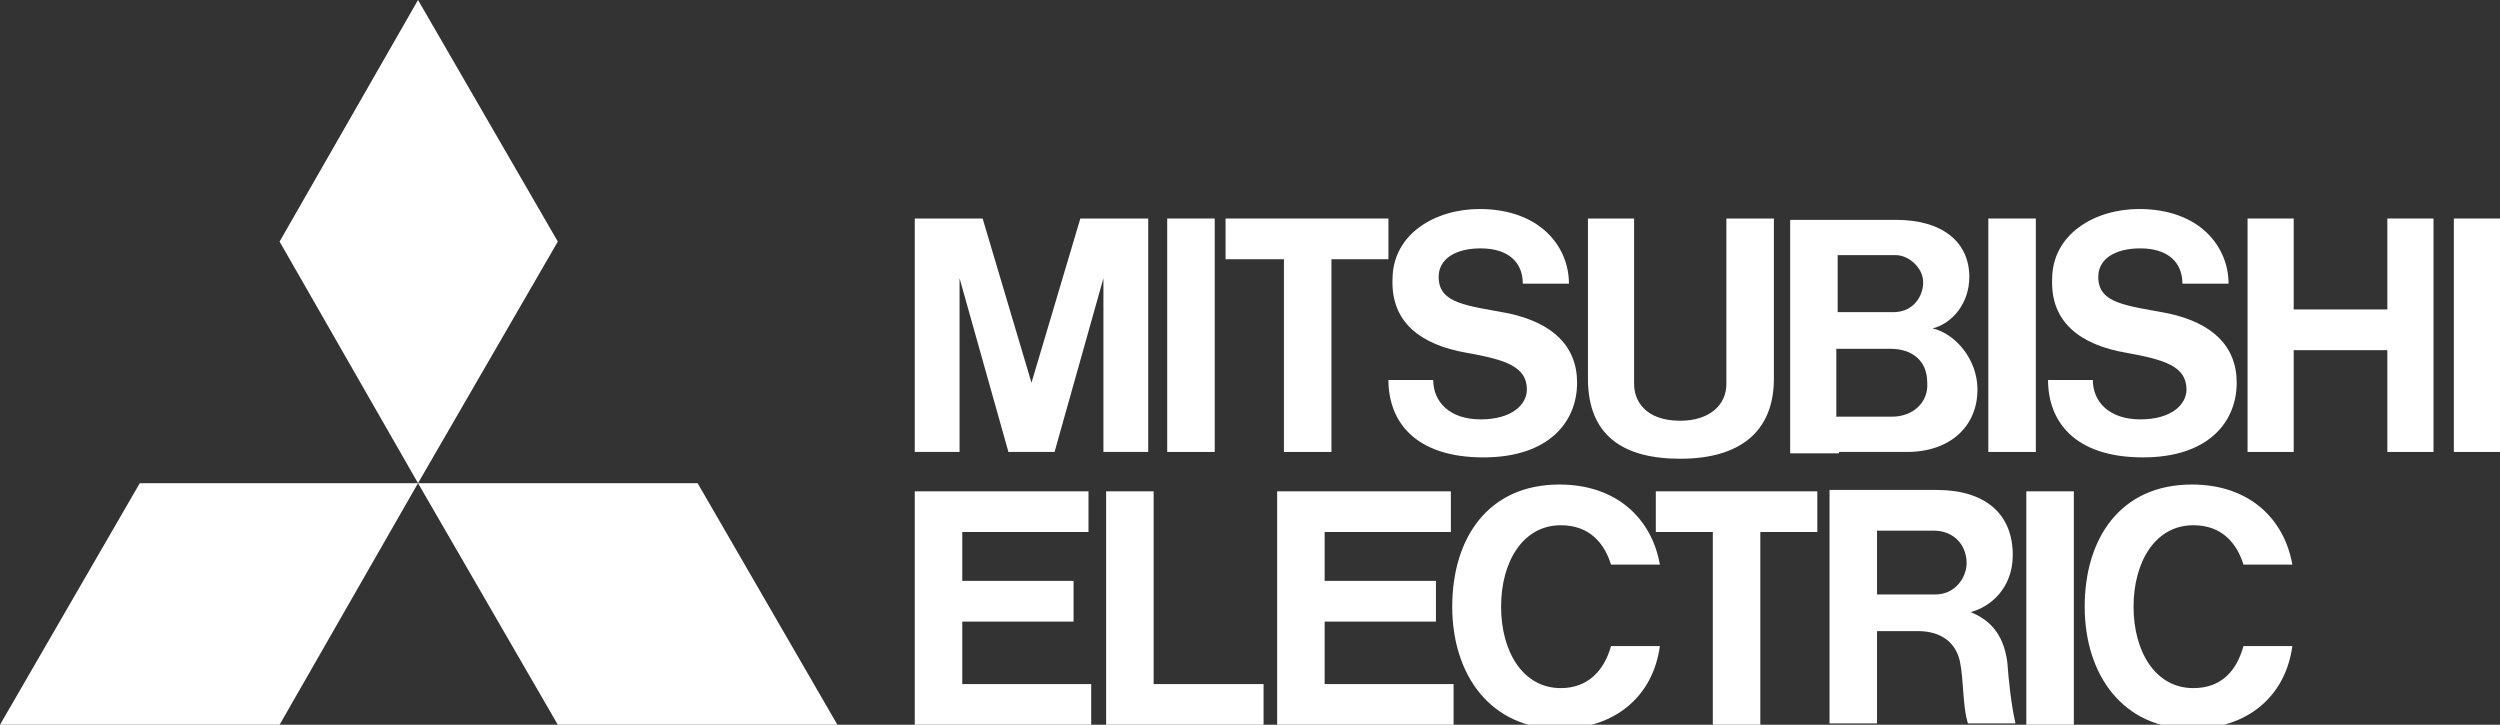
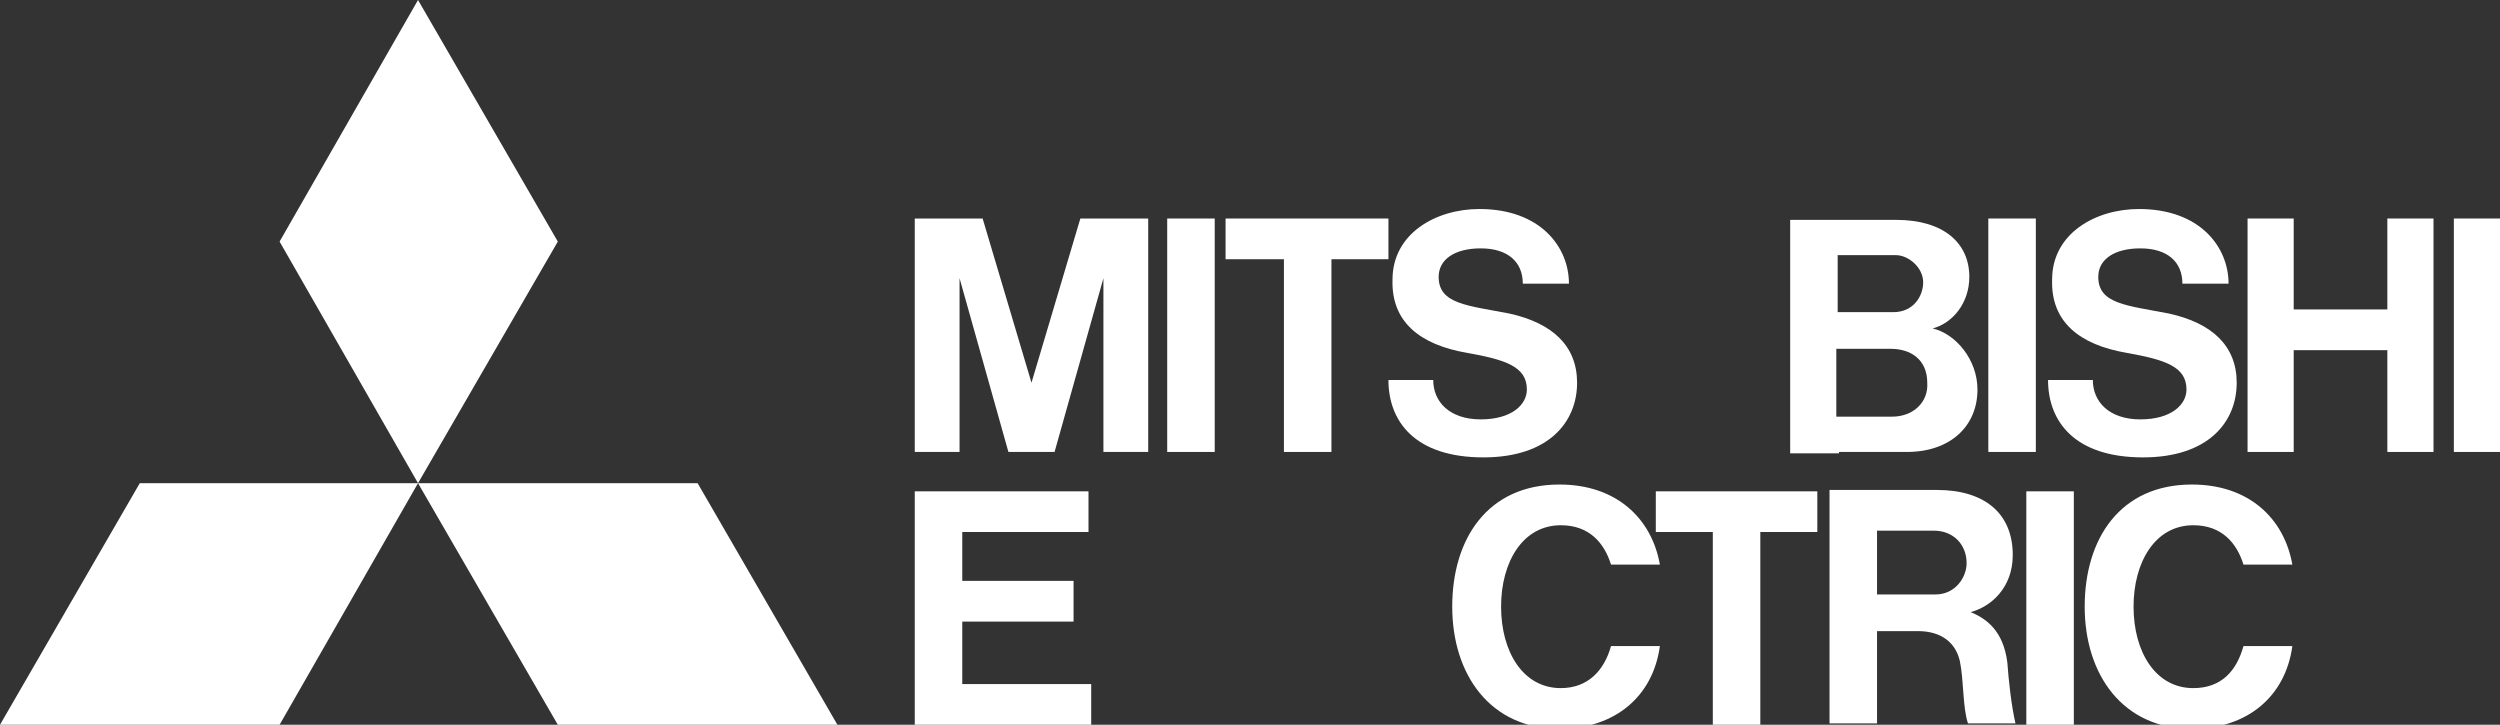
<svg xmlns="http://www.w3.org/2000/svg" version="1.1" id="Layer_1" x="0px" y="0px" viewBox="0 0 184.2 53.4" style="enable-background:new 0 0 184.2 53.4;" xml:space="preserve">
  <rect x="0" y="0" width="184.2" height="53.4" fill="#333333" stroke="none" />
  <style type="text/css">
	.st0{fill:#FFFFFF;}
</style>
  <g>
    <polygon class="st0" points="20.6,53.4 0,53.4 10.3,35.6 30.8,35.6  " />
    <polygon class="st0" points="41.1,53.4 61.7,53.4 51.4,35.6 30.8,35.6  " />
    <polygon class="st0" points="41.1,17.8 30.8,0 20.6,17.8 30.8,35.6  " />
  </g>
  <polygon class="st0" points="70.9,45.8 79.1,45.8 79.1,42.8 70.9,42.8 70.9,39.2 80.2,39.2 80.2,36.2 70.9,36.2 67.4,36.2   67.4,39.2 67.4,50.4 67.4,53.4 70.9,53.4 80.4,53.4 80.4,50.4 70.9,50.4 " />
  <polygon class="st0" points="70.7,20.5 74.3,33.3 74.5,33.3 77.5,33.3 77.7,33.3 81.3,20.5 81.3,33.3 84.6,33.3 84.6,16.1   82.8,16.1 81.3,16.1 79.6,16.1 76,28.2 72.4,16.1 70.7,16.1 69.2,16.1 67.4,16.1 67.4,33.3 70.7,33.3 " />
  <rect x="146.5" y="16.1" class="st0" width="3.5" height="17.2" />
  <rect x="149.3" y="36.2" class="st0" width="3.5" height="17.2" />
  <rect x="180.8" y="16.1" class="st0" width="3.5" height="17.2" />
  <rect x="86" y="16.1" class="st0" width="3.5" height="17.2" />
  <polygon class="st0" points="175.9,22.8 169,22.8 169,16.1 165.6,16.1 165.6,33.3 169,33.3 169,25.8 175.9,25.8 175.9,33.3   179.3,33.3 179.3,16.1 175.9,16.1 " />
  <polygon class="st0" points="94.6,33.3 98.1,33.3 98.1,19.1 102.3,19.1 102.3,16.1 98.1,16.1 94.6,16.1 90.3,16.1 90.3,19.1   94.6,19.1 " />
  <polygon class="st0" points="126.2,53.4 129.7,53.4 129.7,39.2 133.9,39.2 133.9,36.2 129.7,36.2 126.2,36.2 122,36.2 122,39.2   126.2,39.2 " />
-   <path class="st0" d="M123.8,33.8c4.4,0,6.9-2,6.9-5.9V16.1h-3.5v12.2c0,1.5-1.2,2.7-3.4,2.7c-2.6,0-3.4-1.5-3.4-2.7V16.1H117v11.8  C117,32.1,119.6,33.8,123.8,33.8z" />
-   <polygon class="st0" points="97.6,45.8 105.8,45.8 105.8,42.8 97.6,42.8 97.6,39.2 106.9,39.2 106.9,36.2 97.6,36.2 94.1,36.2   94.1,36.2 94.1,39.2 94.1,39.2 94.1,50.4 94.1,50.4 94.1,53.4 94.1,53.4 97.6,53.4 107.1,53.4 107.1,50.4 97.6,50.4 " />
  <path class="st0" d="M135.5,33.3h5c3.2,0,5.2-1.9,5.2-4.6c0-2.2-1.6-4.1-3.3-4.5c1.5-0.4,2.7-1.9,2.7-3.8c0-2.5-1.9-4.2-5.4-4.2  h-4.2h-3.6h0v17.2h0H135.5z M139.4,30.7h-4.1v-5h4c1.5,0,2.7,0.8,2.7,2.5C142.1,29.6,141,30.7,139.4,30.7z M139.7,18.8  c0.9,0,2,0.9,2,2c0,1-0.7,2.2-2.2,2.2h-4.1v-4.2H139.7z" />
  <path class="st0" d="M145.2,45.1c1.5-0.4,3.1-1.8,3.1-4.2c0-3.1-2.1-4.8-5.6-4.8h-4.4h-3.5h0v17.2h3.5v-6.8h3c1.8,0,2.8,0.9,3.1,2.2  c0.3,1.4,0.2,3.4,0.6,4.6h3.5c-0.3-1.3-0.5-3.1-0.6-4.5C147.6,46.5,146.4,45.6,145.2,45.1z M138.3,43.8v-4.7h4.2  c1.4,0,2.4,1,2.4,2.4c0,1-0.8,2.3-2.3,2.3H138.3z" />
-   <polygon class="st0" points="85,36.2 81.5,36.2 81.5,50.4 81.5,53.4 85,53.4 93.1,53.4 93.1,50.4 85,50.4 " />
  <path class="st0" d="M108.1,26c2.8,0.5,4.4,1,4.4,2.7c0,1.1-1.1,2.2-3.4,2.2c-2.3,0-3.5-1.3-3.5-2.9h-3.3c0,3,1.9,5.7,7,5.7  c4.8,0,6.9-2.6,6.9-5.5c0-2.7-1.8-4.4-5-5.1c-3.1-0.6-5.2-0.7-5.2-2.7c0-1.3,1.2-2.1,3.1-2.1c2,0,3.1,1,3.1,2.6h3.4  c0-2.7-2.1-5.5-6.6-5.5c-3.2,0-6.4,1.8-6.4,5.2C102.5,23.7,104.6,25.4,108.1,26z" />
  <path class="st0" d="M156.7,26c2.8,0.5,4.4,1,4.4,2.7c0,1.1-1.1,2.2-3.4,2.2c-2.3,0-3.5-1.3-3.5-2.9h-3.3c0,3,1.9,5.7,7,5.7  c4.8,0,6.9-2.6,6.9-5.5c0-2.7-1.8-4.4-5-5.1c-3.1-0.6-5.2-0.7-5.2-2.7c0-1.3,1.2-2.1,3.1-2.1c2,0,3.1,1,3.1,2.6h3.4  c0-2.7-2.1-5.5-6.6-5.5c-3.2,0-6.4,1.8-6.4,5.2C151.1,23.7,153.2,25.4,156.7,26z" />
  <path class="st0" d="M115,50.7c-2.8,0-4.4-2.7-4.4-6c0-3.3,1.6-6,4.4-6c2.1,0,3.2,1.3,3.7,2.9h3.6c-0.6-3.4-3.2-5.9-7.4-5.9  c-5.3,0-7.9,4-7.9,9c0,5,2.8,9,7.9,9c4.1,0,6.9-2.4,7.4-6.1h-3.6C118.2,49.4,117,50.7,115,50.7z" />
  <path class="st0" d="M161.6,50.7c-2.8,0-4.4-2.7-4.4-6c0-3.3,1.6-6,4.4-6c2.1,0,3.2,1.3,3.7,2.9h3.6c-0.6-3.4-3.2-5.9-7.4-5.9  c-5.3,0-7.9,4-7.9,9c0,5,2.8,9,7.9,9c4.1,0,6.9-2.4,7.4-6.1h-3.6C164.8,49.4,163.7,50.7,161.6,50.7z" />
</svg>